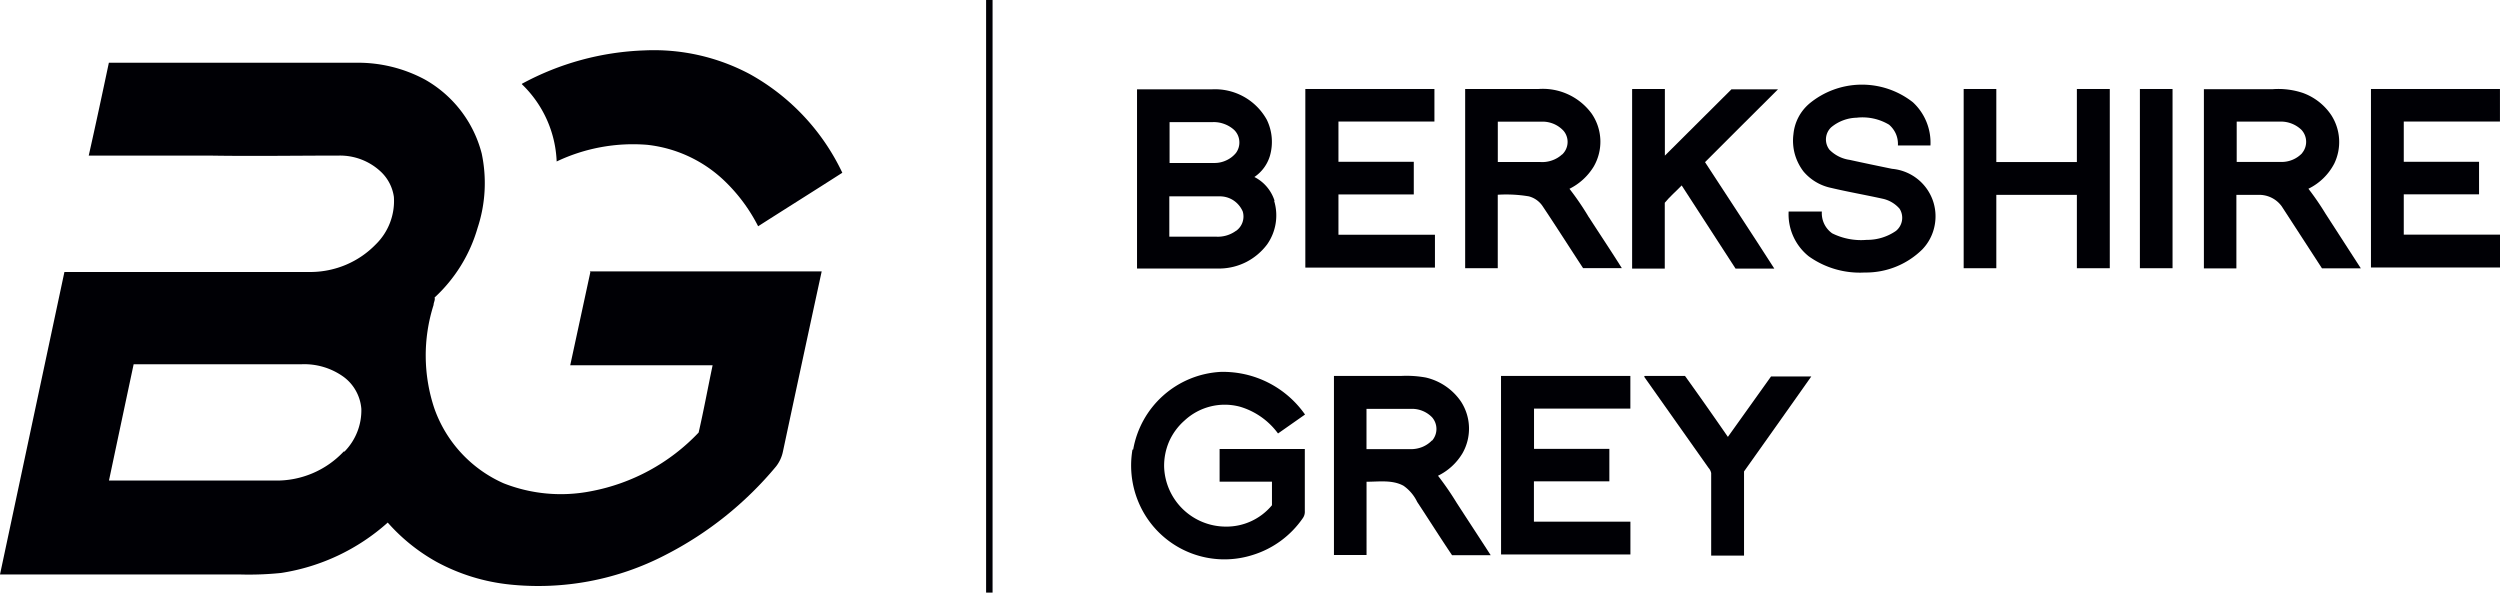
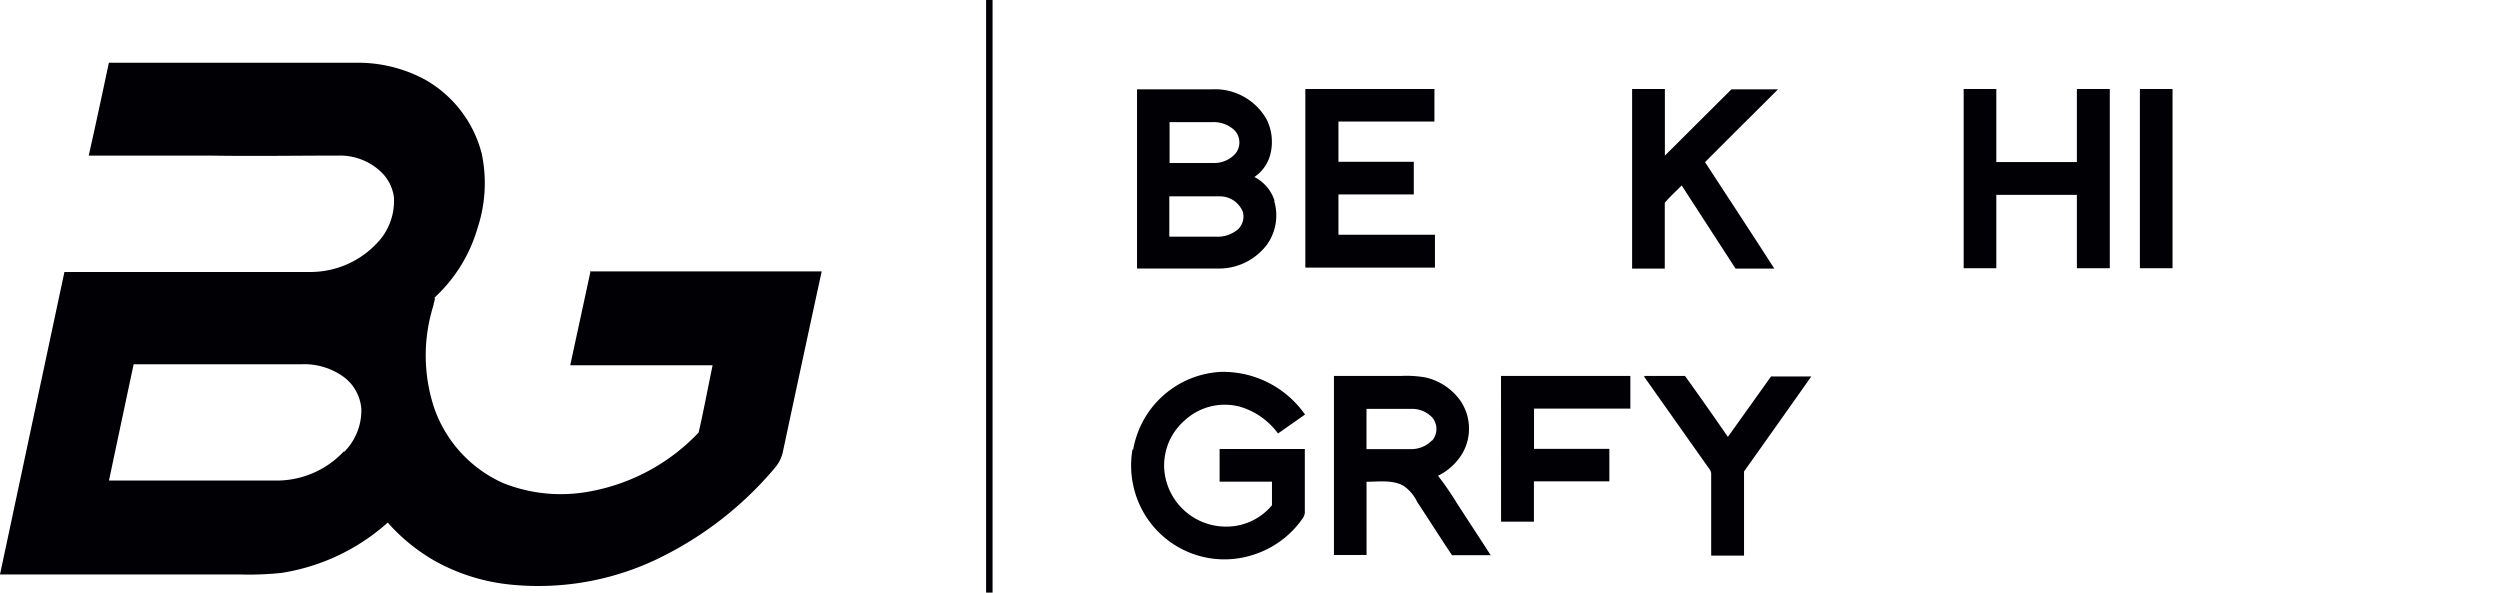
<svg xmlns="http://www.w3.org/2000/svg" id="Layer_1" data-name="Layer 1" viewBox="0 0 483.19 114.53">
  <defs>
    <style>.cls-1{fill:#000005;}</style>
  </defs>
  <title>berkshire-grey-logo-freelogovectors.net</title>
  <path class="cls-1" d="M199,192.73h1.25V307.27H199Z" transform="translate(-8.41 -192.73)" />
-   <path class="cls-1" d="M358.06,212.8a15.93,15.93,0,0,1,20.07-.3,10.63,10.63,0,0,1,3.39,8.34h-6.29a4.94,4.94,0,0,0-.38-2.21,5,5,0,0,0-1.33-1.8,10,10,0,0,0-6.27-1.35,8,8,0,0,0-4.91,1.85,3.23,3.23,0,0,0-.33,4.35,6.83,6.83,0,0,0,3.9,1.95c2.72.6,5.47,1.17,8.19,1.73a9.23,9.23,0,0,1,7.82,5.95,9.24,9.24,0,0,1,.39,5.1,9.12,9.12,0,0,1-2.37,4.53,15.51,15.51,0,0,1-11.13,4.46A17,17,0,0,1,358,242.27a10.4,10.4,0,0,1-3.89-8.65h6.42a4.77,4.77,0,0,0,2,4.21,12.54,12.54,0,0,0,6.68,1.26,9.73,9.73,0,0,0,5.64-1.73,3.26,3.26,0,0,0,.7-4.29,6,6,0,0,0-3.31-1.94c-3.3-.73-6.65-1.31-9.94-2.09a9.49,9.49,0,0,1-5.32-3.17,10,10,0,0,1-1.69-3.41,9.75,9.75,0,0,1-.25-3.8,8.83,8.83,0,0,1,3-5.84" transform="translate(-8.41 -192.73)" />
  <path class="cls-1" d="M260.7,209.93h24.95v6.29H267.1V224h14.56v6.31H267.1v7.79h18.65v6.35H260.7Z" transform="translate(-8.41 -192.73)" />
  <path class="cls-1" d="M323.9,209.93h6.29v12.88L343.05,210h9c-4.7,4.7-9.43,9.37-14.1,14.07,4.46,6.85,8.94,13.63,13.39,20.57h-7.49c-3.48-5.34-6.95-10.72-10.41-16.07-1.07,1.12-2.28,2.14-3.27,3.35v12.72h-6.31V210" transform="translate(-8.41 -192.73)" />
  <path class="cls-1" d="M387.94,209.93h6.31v14.12h15.57V209.93h6.36v34.64h-6.36V230.39H394.25v14.18h-6.31Z" transform="translate(-8.41 -192.73)" />
  <path class="cls-1" d="M422,209.93h6.31v34.64H422Z" transform="translate(-8.41 -192.73)" />
-   <path class="cls-1" d="M466.66,244.57V209.93h24.93v6.29H473V224h14.55v6.29H473v7.79h18.63v6.35H466.66" transform="translate(-8.41 -192.73)" />
  <path class="cls-1" d="M227.43,279.61a18.15,18.15,0,0,1,16.86-15,19.33,19.33,0,0,1,16.35,8.24l-5.22,3.66a14.05,14.05,0,0,0-7.38-5.18A11.41,11.41,0,0,0,237.36,274a11.66,11.66,0,0,0-3,4.09,11.82,11.82,0,0,0-.95,4.94,11.95,11.95,0,0,0,11.84,11.48,11.43,11.43,0,0,0,9-4.13v-4.56H244.13v-6.31H260.6v12a2.13,2.13,0,0,1-.37,1.34A18.31,18.31,0,0,1,250.5,300a18,18,0,0,1-20.81-7.79,18.31,18.31,0,0,1-2.4-12.58" transform="translate(-8.41 -192.73)" />
-   <path class="cls-1" d="M298.52,265.39h25v6.31H304.9v7.79h14.56v6.27H304.88v7.79h18.65v6.35h-25Z" transform="translate(-8.41 -192.73)" />
+   <path class="cls-1" d="M298.52,265.39h25v6.31H304.9v7.79h14.56v6.27H304.88v7.79h18.65h-25Z" transform="translate(-8.41 -192.73)" />
  <path class="cls-1" d="M326.3,265.39h7.78c2.8,3.89,5.53,7.79,8.29,11.78l8.34-11.68h7.78c-4.32,6.13-8.66,12.25-13,18.36v16.27h-6.35V284.17a2.11,2.11,0,0,0-.5-1l-12.46-17.64" transform="translate(-8.41 -192.73)" />
-   <path class="cls-1" d="M109.29,208.92A53.53,53.53,0,0,1,133,202.47a39.4,39.4,0,0,1,20.36,4.6,42.67,42.67,0,0,1,17.85,19.05c-5.41,3.47-10.86,6.88-16.27,10.34a32.55,32.55,0,0,0-6.64-8.9,25.61,25.61,0,0,0-14.79-6.84A34.36,34.36,0,0,0,116,223.94,21.88,21.88,0,0,0,109.27,209" transform="translate(-8.41 -192.73)" />
  <path class="cls-1" d="M122.51,245.33l-3.89,18h27.52c-.91,4.33-1.71,8.69-2.7,13a38.45,38.45,0,0,1-20.85,11.35,30.19,30.19,0,0,1-16.84-1.54,24.86,24.86,0,0,1-13.39-14.47,32.25,32.25,0,0,1-.15-20c0-.47.36-1,.19-1.43a29.36,29.36,0,0,0,8.31-13.44,27.67,27.67,0,0,0,.8-14.41,23,23,0,0,0-11-14.3,27.32,27.32,0,0,0-13.49-3.23H29.45c-1.27,6-2.55,12-3.89,17.94H48.89c8.34.14,16.67,0,25,0a11.51,11.51,0,0,1,8,3,8.26,8.26,0,0,1,2.65,5A11.73,11.73,0,0,1,81,240a17.52,17.52,0,0,1-5.69,3.89,17.78,17.78,0,0,1-6.75,1.41H20.86L8.41,303.76H54.73a61,61,0,0,0,8-.29,40,40,0,0,0,20.62-9.74,35.82,35.82,0,0,0,9.48,7.62A37.78,37.78,0,0,0,107,305.71,53.27,53.27,0,0,0,137,300a68.11,68.11,0,0,0,21.42-17.14,6.92,6.92,0,0,0,1.3-2.8q3.74-17.54,7.5-34.87H122.41ZM74.84,280a17.77,17.77,0,0,1-13.27,5.61H29.47q2.38-11.26,4.77-22.48H66.73a13,13,0,0,1,7.78,2.22,8.4,8.4,0,0,1,2.6,2.77,8.53,8.53,0,0,1,1.14,3.64A11.37,11.37,0,0,1,75,280" transform="translate(-8.41 -192.73)" />
  <path class="cls-1" d="M254.74,231.5a7.81,7.81,0,0,0-1.49-2.67,7.71,7.71,0,0,0-2.4-1.89,7.54,7.54,0,0,0,3-4.07,9.75,9.75,0,0,0-.6-7A11.44,11.44,0,0,0,242.57,210h-14.4v34.63h16.06a11.59,11.59,0,0,0,5.09-1.28,11.74,11.74,0,0,0,4-3.39,9.74,9.74,0,0,0,1.36-8.38Zm-20.28-15.16h8.19a5.74,5.74,0,0,1,2.29.32,5.81,5.81,0,0,1,2,1.18,3.34,3.34,0,0,1,1,2.15,3.4,3.4,0,0,1-.64,2.29,5.18,5.18,0,0,1-1.85,1.43,5.27,5.27,0,0,1-2.27.52h-8.72v-7.89Zm12.84,21a5.94,5.94,0,0,1-3.89,1.13h-9v-7.79h9.73a4.76,4.76,0,0,1,2.67.78,4.91,4.91,0,0,1,1.79,2.14,3.4,3.4,0,0,1-1.33,3.78" transform="translate(-8.41 -192.73)" />
-   <path class="cls-1" d="M315.49,234.71a53.41,53.41,0,0,0-3.74-5.49,11.45,11.45,0,0,0,4.67-4.27,9.58,9.58,0,0,0-.38-10.26,11.7,11.7,0,0,0-10.28-4.76H291.59v34.64h6.3v-14.2a26.39,26.39,0,0,1,6,.31,4.59,4.59,0,0,1,2.7,1.94c2.61,3.9,5.18,7.95,7.79,11.93h7.49c-2.08-3.32-4.26-6.57-6.38-9.86Zm-5.16-12.14a5.51,5.51,0,0,1-2,1.18,5.72,5.72,0,0,1-2.29.29h-8.14v-7.8h8.7a5.63,5.63,0,0,1,2.21.48,5.53,5.53,0,0,1,1.82,1.32,3.34,3.34,0,0,1-.31,4.57" transform="translate(-8.41 -192.73)" />
-   <path class="cls-1" d="M457.86,234a52.7,52.7,0,0,0-3.29-4.79,11.11,11.11,0,0,0,5-4.87A9.59,9.59,0,0,0,459,215a11.18,11.18,0,0,0-5.51-4.31,14.82,14.82,0,0,0-5.84-.72H434.37v34.64h6.28V230.39H445a5.38,5.38,0,0,1,4.4,2.2q3.9,6,7.79,12h7.51Zm-4.48-11.69a5.45,5.45,0,0,1-4.06,1.72h-8.61v-7.8h8.62a5.73,5.73,0,0,1,3.9,1.6,3.41,3.41,0,0,1,.09,4.52" transform="translate(-8.41 -192.73)" />
  <path class="cls-1" d="M290,290a57,57,0,0,0-3.66-5.32,11.2,11.2,0,0,0,4.73-4.34,9.6,9.6,0,0,0-.29-10A11.33,11.33,0,0,0,284,265.7a21,21,0,0,0-4.81-.31H266.23V300h6.3V285.84c2.38,0,5-.41,7.15.78a8.07,8.07,0,0,1,2.64,3.12c2.26,3.42,4.44,6.89,6.74,10.3h7.47c-2.16-3.35-4.34-6.66-6.5-10Zm-4.83-12.14a5.53,5.53,0,0,1-1.89,1.27,5.88,5.88,0,0,1-2.23.41h-8.53v-7.79h8.78a5.41,5.41,0,0,1,3.89,1.63,3.43,3.43,0,0,1,0,4.52" transform="translate(-8.41 -192.73)" />
</svg>